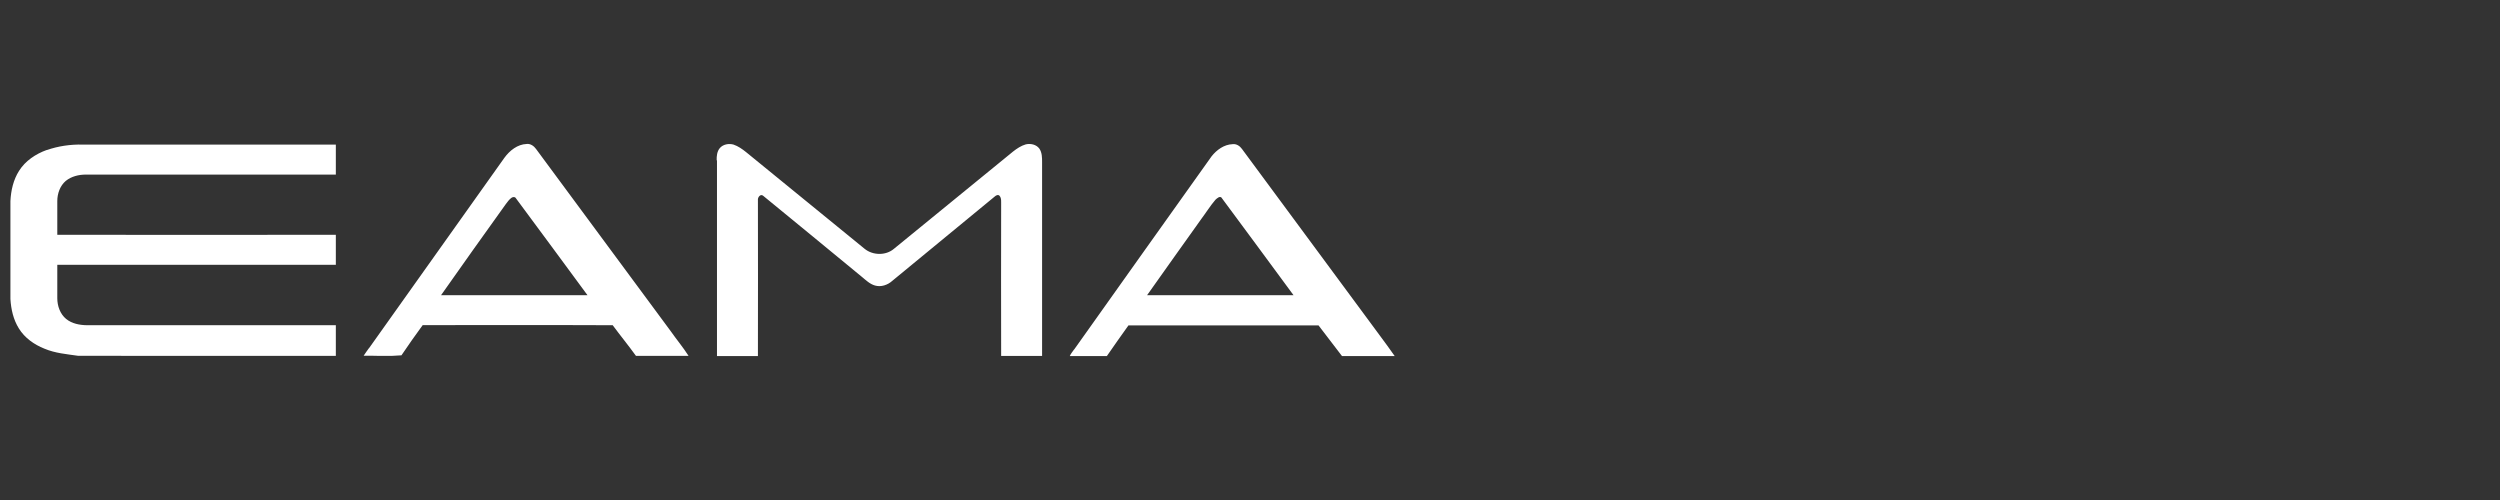
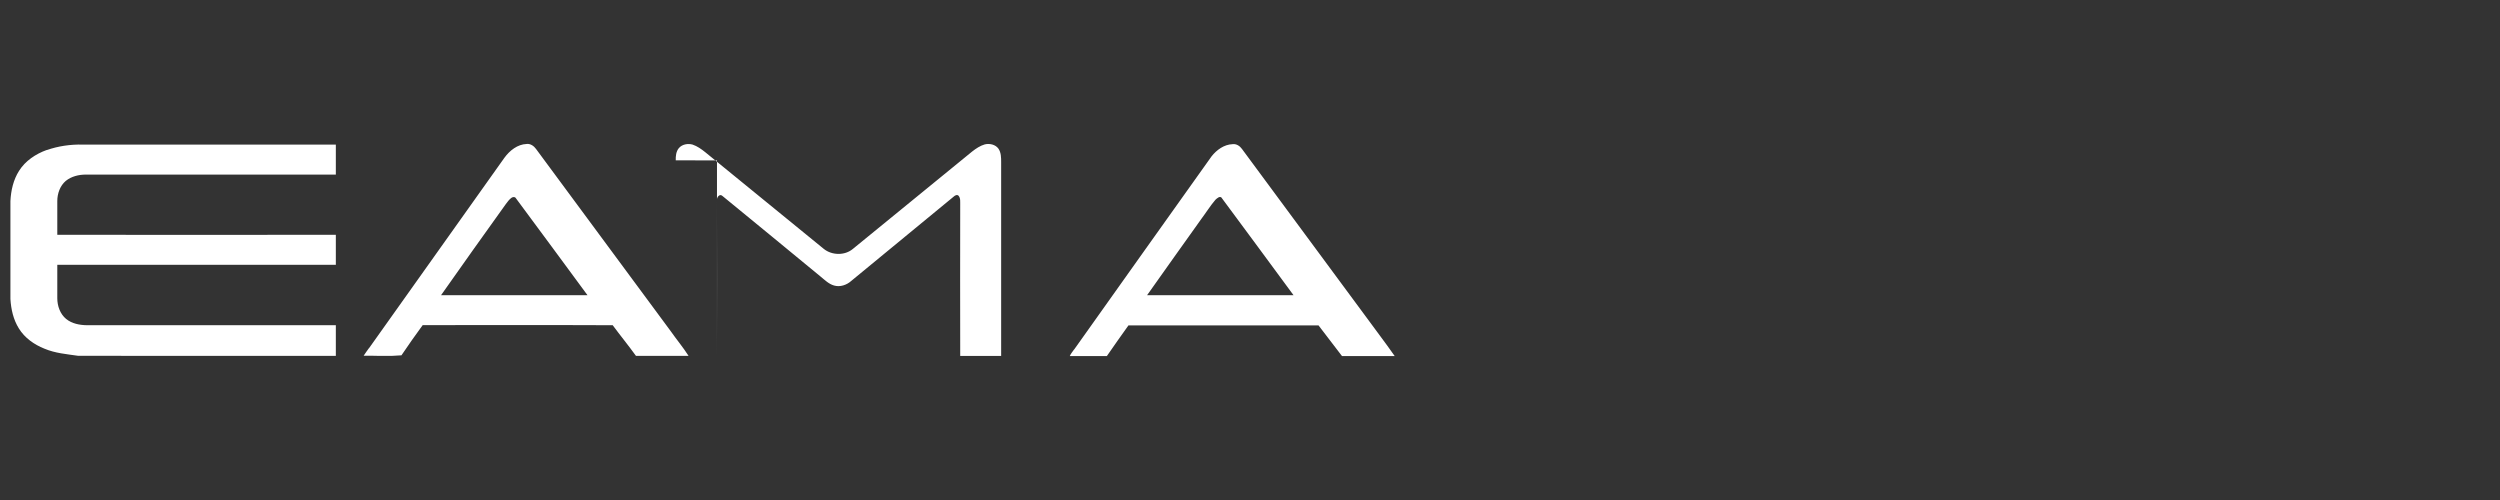
<svg xmlns="http://www.w3.org/2000/svg" id="Layer_1" data-name="Layer 1" viewBox="0 0 240 48">
  <rect x="0" y="0" width="240" height="48" fill="#333333" stroke="none" />
  <defs>
    <style>
      .cls-1 {
        fill: #fff;
      }
    </style>
  </defs>
-   <path class="cls-1" d="M4.48,14.41c1.11-.39,2.3-.56,3.48-.53,8.09,0,16.19,0,24.28,0,0,.96,0,1.92,0,2.88-8,0-16,0-24,0-.68,0-1.39.17-1.93.61-.55.47-.81,1.22-.81,1.93,0,1.08,0,2.16,0,3.24,8.91.02,17.82,0,26.74,0,0,.96,0,1.92,0,2.88-8.91.01-17.82,0-26.74,0,0,1.07,0,2.14,0,3.21,0,.74.27,1.51.85,1.99.56.45,1.29.59,1.99.6,7.97,0,15.93,0,23.9,0,0,.98,0,1.96,0,2.94H7.52c-1.1-.16-2.23-.25-3.26-.69-.98-.39-1.89-1.03-2.45-1.94-.53-.85-.75-1.84-.81-2.83v-9.39c.05-1.02.28-2.05.83-2.91.6-.96,1.6-1.62,2.65-2ZM35.42,33.42c-.17.24-.35.48-.51.73.43,0,.85-.01,1.28.01h1.49c.28-.02.57-.03.86-.05.66-.99,1.35-1.95,2.04-2.9,6.08.01,12.16-.02,18.24.01.73.99,1.51,1.94,2.23,2.94h5.05c-.53-.83-1.16-1.58-1.72-2.38-4.31-5.83-8.61-11.66-12.92-17.48-.2-.28-.53-.52-.89-.48-.89.03-1.64.63-2.15,1.33-4.33,6.09-8.66,12.18-12.99,18.27ZM49.51,19.01c2.3,3.11,4.6,6.21,6.89,9.33-4.69,0-9.37,0-14.06,0,2.05-2.93,4.14-5.84,6.22-8.75.16-.21.32-.44.54-.6.11-.08.32-.12.41.02ZM68.83,15.4c0,6.26,0,12.52,0,18.78h3.93c.02-4.99,0-9.98,0-14.97-.04-.26.25-.64.51-.41,3.16,2.58,6.31,5.18,9.46,7.77.39.32.77.7,1.27.84.58.17,1.22-.05,1.66-.45,3.27-2.7,6.56-5.39,9.83-8.09.12-.11.32-.22.46-.08.21.24.15.59.16.89,0,4.83-.02,9.66,0,14.49h3.93c0-6.2,0-12.39,0-18.59,0-.44,0-.93-.26-1.31-.29-.4-.85-.52-1.31-.41-.45.13-.85.4-1.22.69-3.81,3.11-7.63,6.22-11.44,9.34-.78.66-2.02.63-2.8,0-3.8-3.1-7.59-6.19-11.39-9.29-.36-.29-.76-.57-1.2-.72-.46-.13-1.02-.03-1.33.35-.26.32-.3.76-.29,1.16ZM103.11,33.55c-.14.21-.31.39-.41.63h3.56c.67-.99,1.38-1.96,2.07-2.94,6.08,0,12.17-.01,18.25,0,.74.99,1.51,1.95,2.25,2.94h5.06c-.91-1.31-1.89-2.57-2.83-3.87-3.94-5.34-7.89-10.67-11.83-16.01-.2-.28-.53-.51-.9-.46-.82.03-1.53.55-2.02,1.17-4.41,6.17-8.79,12.36-13.19,18.54ZM117.29,19.01c2.29,3.11,4.61,6.21,6.89,9.33-4.69,0-9.37,0-14.06,0,1.73-2.46,3.48-4.89,5.22-7.34.45-.6.85-1.25,1.34-1.82.15-.14.44-.42.62-.17Z" />
+   <path class="cls-1" d="M4.48,14.41c1.11-.39,2.3-.56,3.48-.53,8.09,0,16.19,0,24.28,0,0,.96,0,1.92,0,2.88-8,0-16,0-24,0-.68,0-1.39.17-1.93.61-.55.47-.81,1.22-.81,1.93,0,1.08,0,2.16,0,3.24,8.91.02,17.82,0,26.74,0,0,.96,0,1.92,0,2.88-8.91.01-17.82,0-26.74,0,0,1.07,0,2.14,0,3.21,0,.74.27,1.51.85,1.99.56.45,1.29.59,1.99.6,7.97,0,15.93,0,23.9,0,0,.98,0,1.96,0,2.94H7.52c-1.1-.16-2.23-.25-3.26-.69-.98-.39-1.89-1.03-2.45-1.94-.53-.85-.75-1.84-.81-2.83v-9.39c.05-1.02.28-2.05.83-2.91.6-.96,1.6-1.62,2.65-2ZM35.42,33.42c-.17.24-.35.48-.51.73.43,0,.85-.01,1.28.01h1.49c.28-.02.57-.03.86-.05.66-.99,1.35-1.95,2.04-2.9,6.08.01,12.16-.02,18.24.01.73.99,1.51,1.94,2.23,2.94h5.05c-.53-.83-1.16-1.58-1.72-2.38-4.31-5.83-8.61-11.66-12.92-17.48-.2-.28-.53-.52-.89-.48-.89.03-1.64.63-2.15,1.33-4.33,6.09-8.66,12.18-12.99,18.27ZM49.51,19.01c2.3,3.11,4.6,6.21,6.89,9.33-4.69,0-9.37,0-14.06,0,2.05-2.93,4.14-5.84,6.22-8.75.16-.21.32-.44.54-.6.11-.08.32-.12.41.02ZM68.83,15.4c0,6.26,0,12.52,0,18.78c.02-4.99,0-9.98,0-14.97-.04-.26.25-.64.51-.41,3.16,2.58,6.31,5.18,9.46,7.77.39.32.77.7,1.27.84.58.17,1.22-.05,1.66-.45,3.27-2.7,6.56-5.39,9.83-8.09.12-.11.32-.22.46-.08.21.24.15.59.16.89,0,4.83-.02,9.66,0,14.49h3.93c0-6.2,0-12.39,0-18.59,0-.44,0-.93-.26-1.31-.29-.4-.85-.52-1.31-.41-.45.13-.85.4-1.22.69-3.81,3.11-7.63,6.22-11.44,9.34-.78.66-2.02.63-2.8,0-3.8-3.1-7.59-6.19-11.39-9.29-.36-.29-.76-.57-1.2-.72-.46-.13-1.02-.03-1.33.35-.26.32-.3.76-.29,1.16ZM103.11,33.55c-.14.21-.31.39-.41.63h3.56c.67-.99,1.38-1.96,2.07-2.94,6.08,0,12.17-.01,18.25,0,.74.99,1.51,1.95,2.25,2.94h5.06c-.91-1.31-1.89-2.57-2.83-3.87-3.94-5.34-7.89-10.67-11.83-16.01-.2-.28-.53-.51-.9-.46-.82.03-1.53.55-2.02,1.17-4.41,6.17-8.79,12.36-13.19,18.54ZM117.29,19.01c2.29,3.11,4.61,6.21,6.89,9.33-4.69,0-9.37,0-14.06,0,1.73-2.46,3.48-4.89,5.22-7.34.45-.6.85-1.25,1.34-1.82.15-.14.44-.42.62-.17Z" />
</svg>